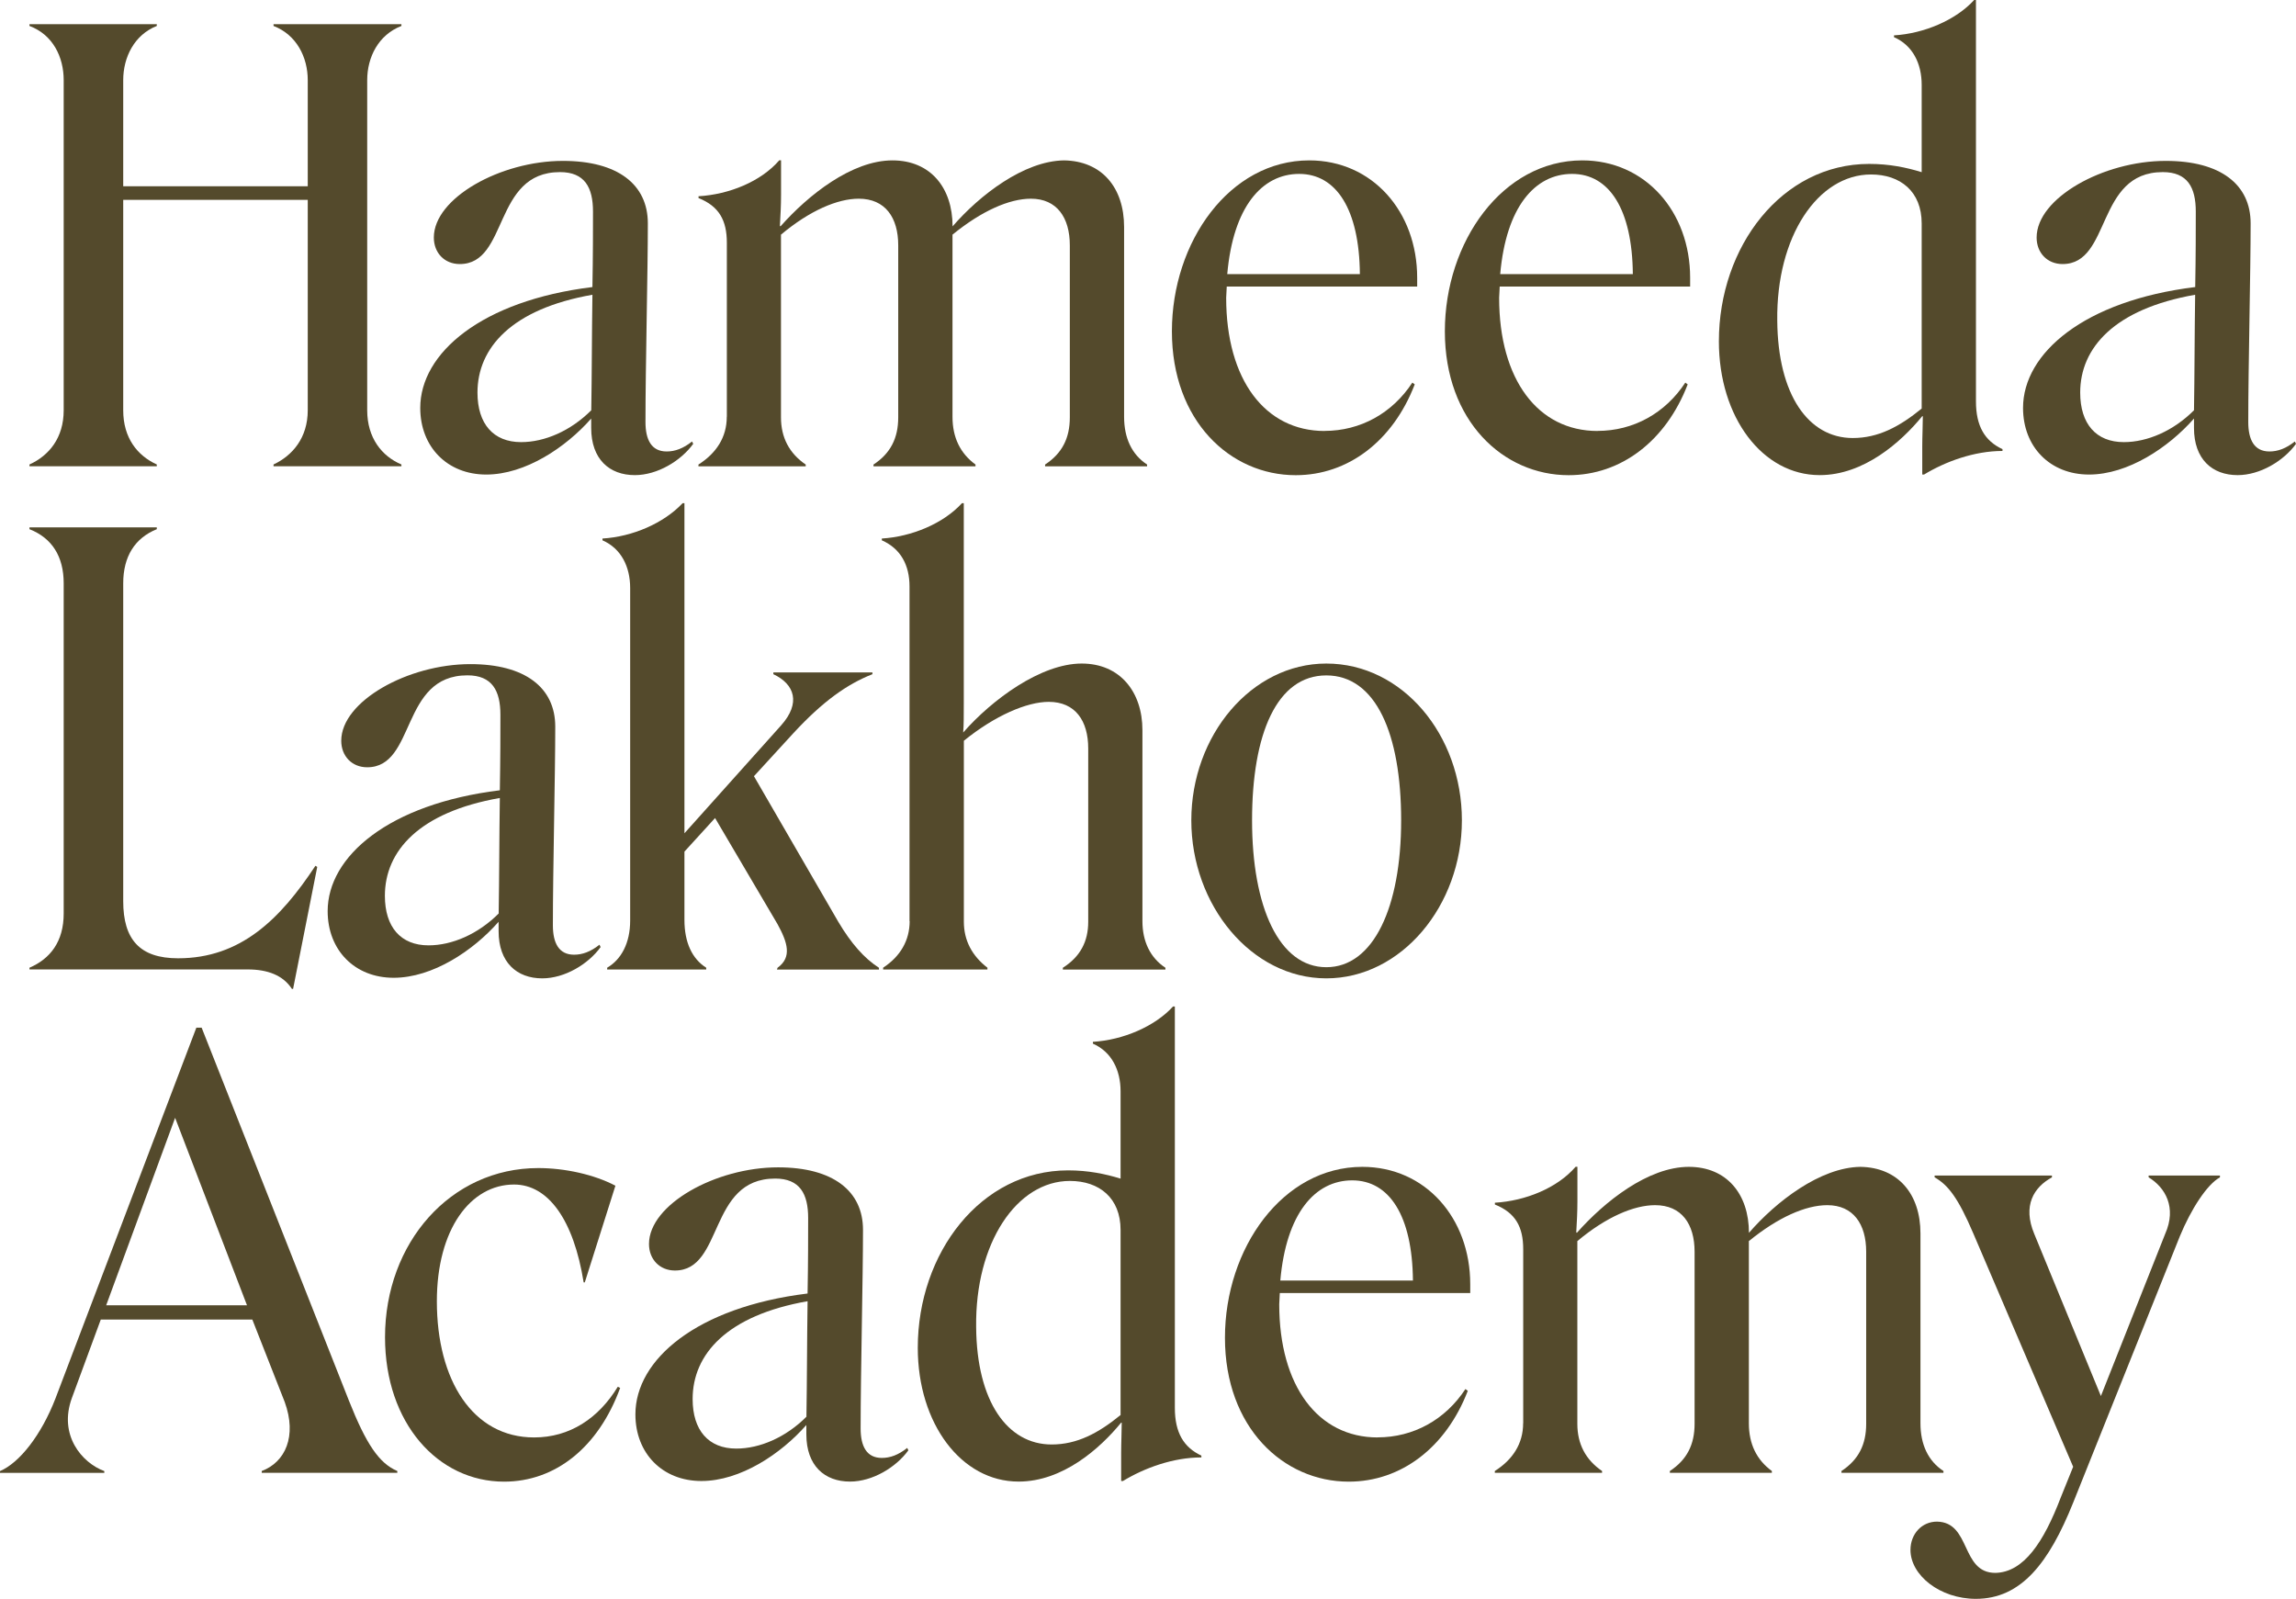
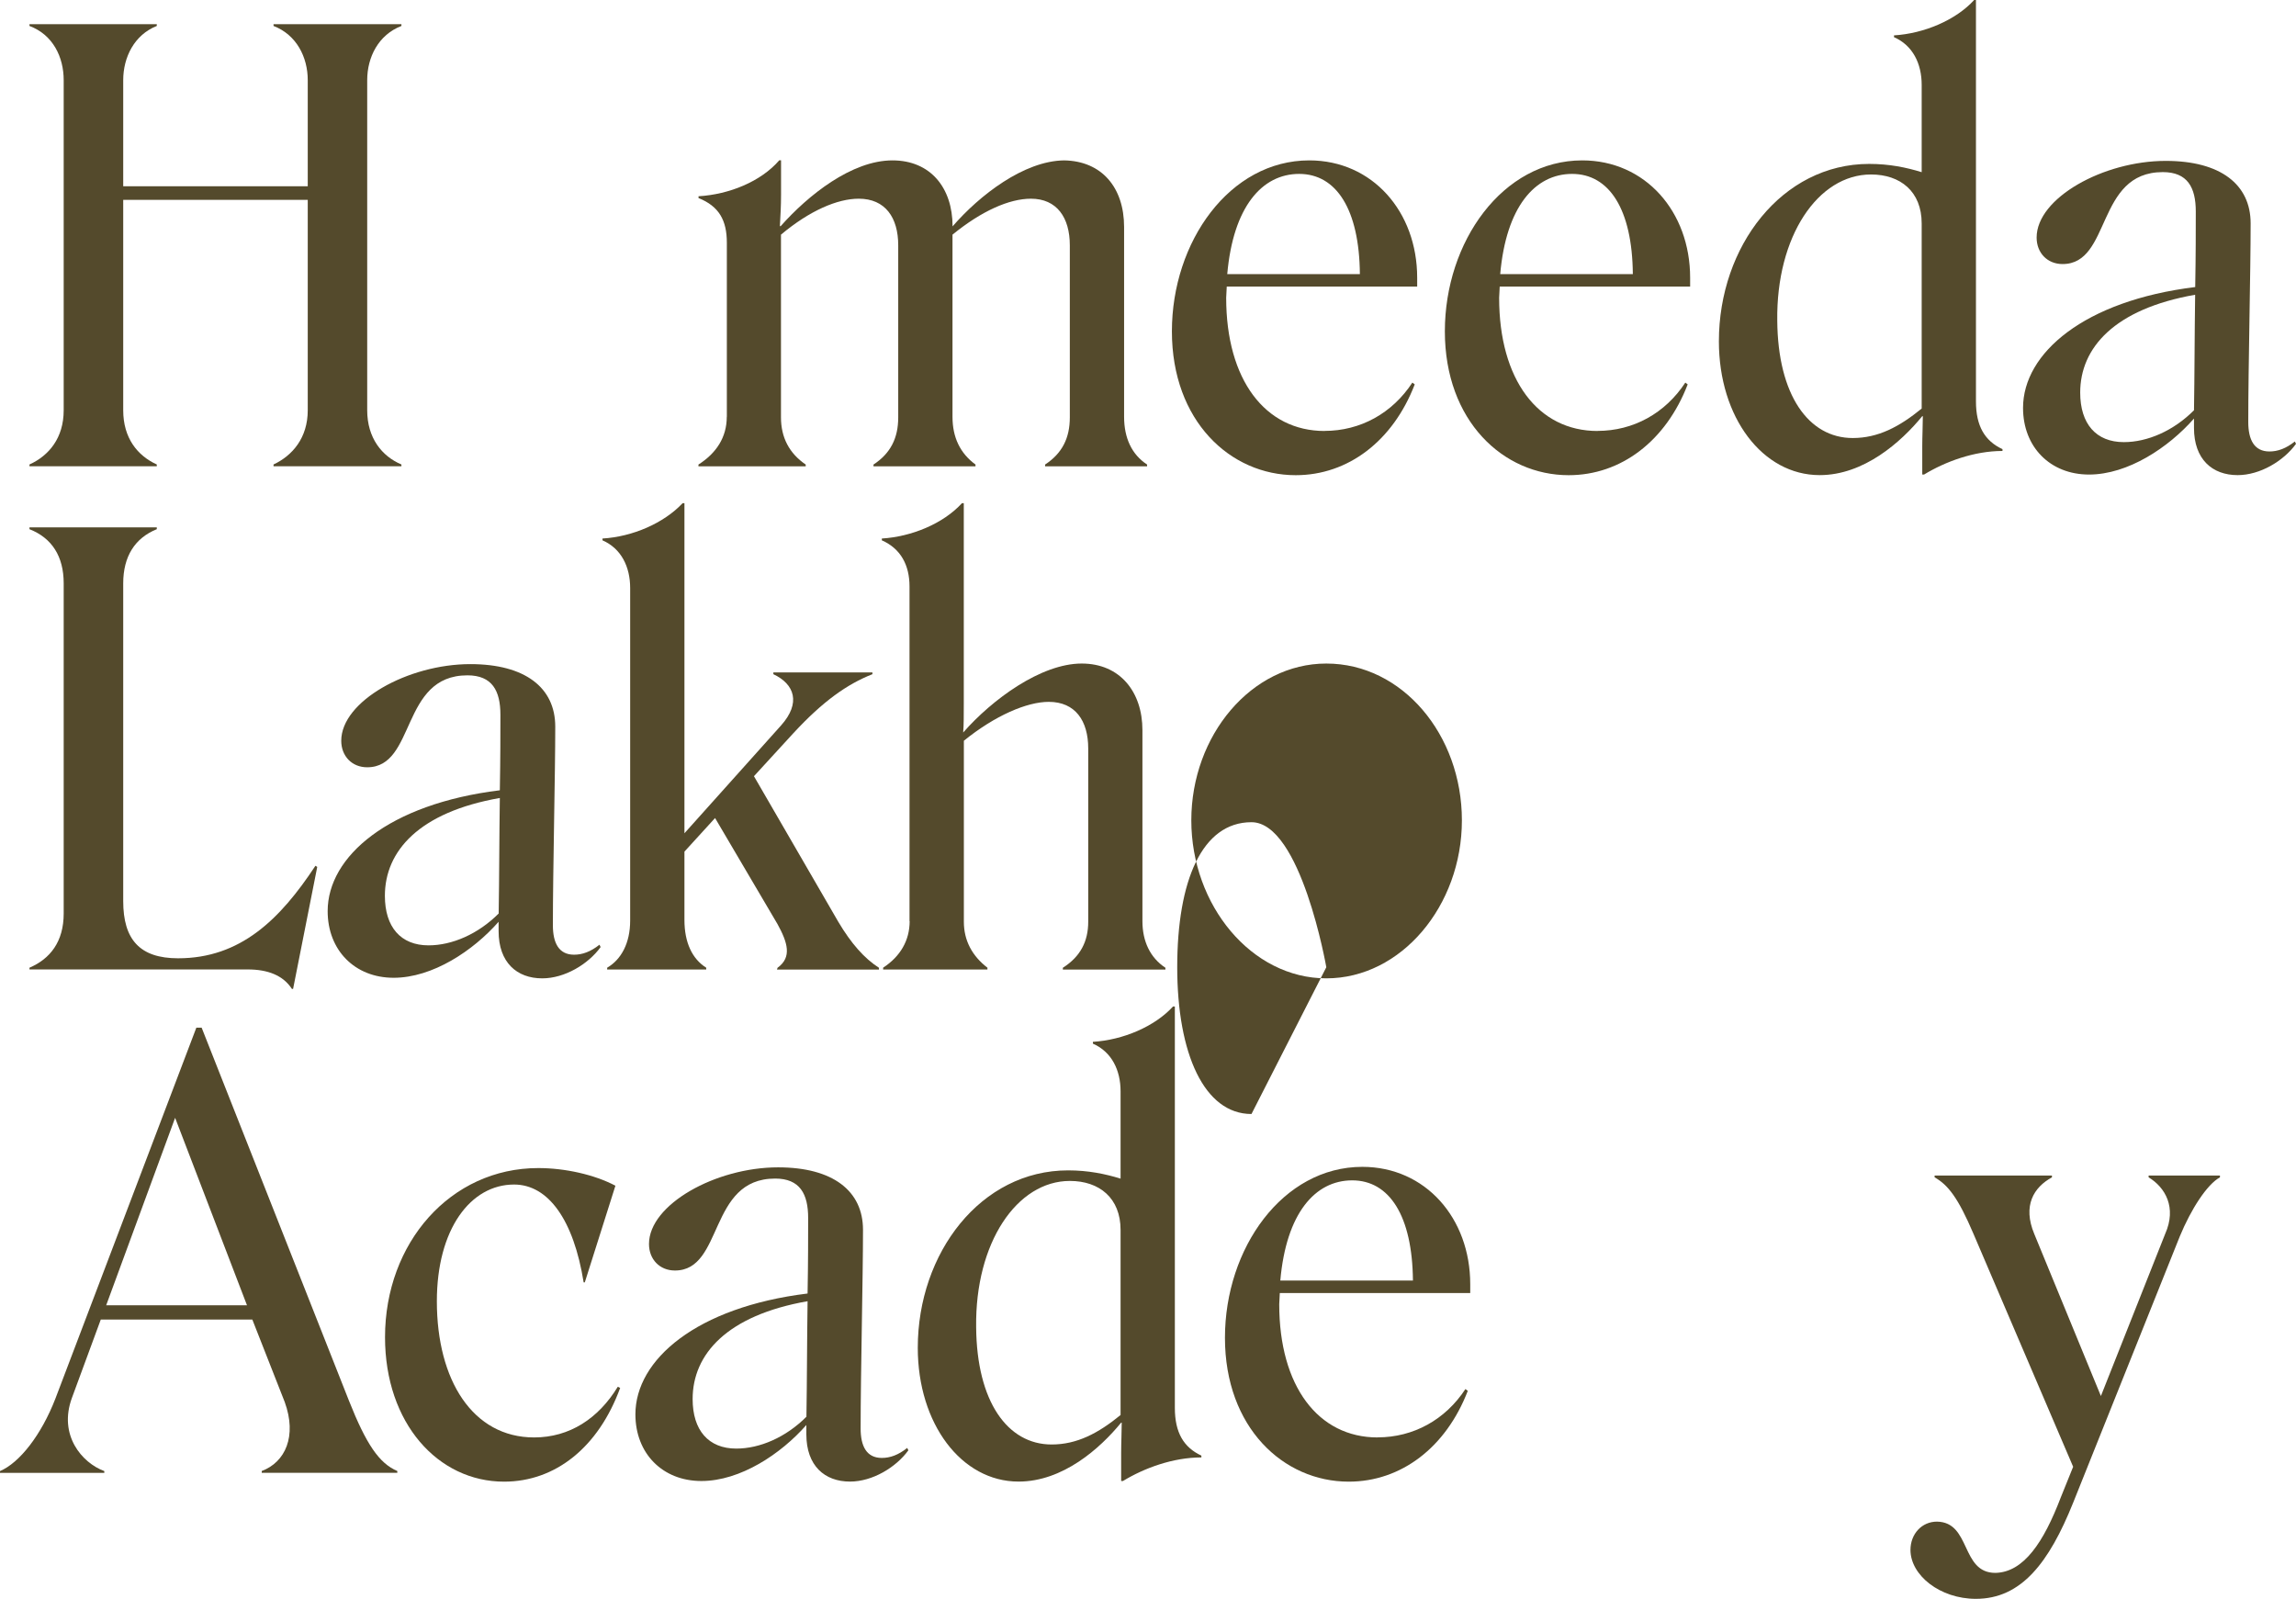
<svg xmlns="http://www.w3.org/2000/svg" id="Laag_1" data-name="Laag 1" viewBox="0 0 319.39 222.41">
  <defs>
    <style>      .cls-1 {        fill: #544a2c;      }    </style>
  </defs>
  <path class="cls-1" d="M4.1,64.86v-.25c2.71-1.23,4.76-3.69,4.76-7.54V11.15c0-3.2-1.48-6.31-4.76-7.54v-.25h17.71v.25c-3.12,1.23-4.67,4.35-4.67,7.54v14.76h25.67v-14.76c0-3.2-1.56-6.31-4.76-7.54v-.25h17.79v.25c-3.2,1.23-4.76,4.35-4.76,7.54v45.92c0,3.85,2.05,6.4,4.76,7.54v.25h-17.79v-.25c2.62-1.23,4.76-3.69,4.76-7.54v-29.27h-25.67v29.27c0,3.85,1.97,6.31,4.67,7.54v.25H4.1Z" />
-   <path class="cls-1" d="M82.41,39.93c.08-4.35.08-8.12.08-10.5,0-3.36-1.15-5.49-4.59-5.49-9.35,0-7.13,12.79-13.94,12.79-2.13,0-3.61-1.56-3.61-3.69,0-5.49,9.27-10.66,17.96-10.66,7.63,0,11.81,3.28,11.81,8.69,0,6.64-.33,20.01-.33,27.63,0,2.46.82,4.1,2.95,4.1,1.15,0,2.3-.41,3.53-1.39l.16.33c-1.72,2.38-5,4.35-8.12,4.35-3.53,0-6.07-2.21-6.07-6.56v-1.31c-3.53,4.02-9.18,7.79-14.6,7.79s-9.18-3.85-9.18-9.27c0-7.63,8.53-14.92,23.94-16.81ZM72.49,61.5c3.28,0,6.89-1.56,9.76-4.43.08-4.76.08-10.74.16-16.07-11.23,1.97-15.99,7.38-15.99,13.61,0,4.35,2.21,6.89,6.07,6.89Z" />
  <path class="cls-1" d="M101.11,57.97v-24.19c0-3.12-1.07-5.08-3.94-6.23v-.25c4.26-.25,8.69-2.05,11.23-5h.25v4.76c0,1.56-.08,2.95-.16,4.35l.08.08c3.85-4.35,9.92-9.18,15.58-9.18,5.25,0,8.36,3.77,8.36,9.18,3.77-4.35,9.92-9.1,15.5-9.18,5.25.08,8.36,3.77,8.36,9.27v26.4c0,2.95,1.07,5.25,3.2,6.64v.25h-14.19v-.25c2.38-1.56,3.44-3.69,3.44-6.56v-23.94c0-3.85-1.8-6.48-5.41-6.48-3.03,0-6.89,1.72-10.91,5v25.34c0,2.87,1.07,5.08,3.2,6.64v.25h-14.19v-.25c2.38-1.56,3.44-3.69,3.44-6.56v-23.94c0-3.85-1.8-6.48-5.49-6.48-2.95,0-6.81,1.64-10.82,5v25.42c0,2.79,1.15,5,3.44,6.56v.25h-14.92v-.25c2.46-1.56,3.94-3.77,3.94-6.64Z" />
  <path class="cls-1" d="M184.25,59.94c5,0,9.43-2.46,12.22-6.72l.33.25c-3.03,7.87-9.27,12.63-16.56,12.63-9.1,0-17.22-7.54-17.22-20.01s8.04-23.78,19.11-23.78c8.77,0,15.01,7.13,15.01,16.32v1.23h-26.49c0,.49-.08,1.07-.08,1.56,0,11.4,5.41,18.53,13.69,18.53ZM170.72,38.13h18.45c-.08-9.02-3.28-13.94-8.45-13.94s-9.18,4.59-10,13.94Z" />
  <path class="cls-1" d="M222.22,59.94c5,0,9.43-2.46,12.22-6.72l.33.25c-3.03,7.87-9.27,12.63-16.56,12.63-9.1,0-17.22-7.54-17.22-20.01s8.04-23.78,19.11-23.78c8.77,0,15.01,7.13,15.01,16.32v1.23h-26.49c0,.49-.08,1.07-.08,1.56,0,11.4,5.41,18.53,13.69,18.53ZM208.69,38.13h18.45c-.08-9.02-3.28-13.94-8.45-13.94s-9.18,4.59-10,13.94Z" />
  <path class="cls-1" d="M239.11,47.48c0-13.2,8.77-24.68,20.91-24.68,2.79,0,5.17.49,7.3,1.15v-12.14c0-2.95-1.23-5.49-3.85-6.64v-.25c4.18-.25,8.61-2.13,11.15-4.92h.25v55.84c0,3.44,1.23,5.49,3.69,6.64v.25c-3.94,0-7.95,1.48-10.91,3.28h-.25v-3.94c0-1.39.08-2.95.08-4.18h-.08c-2.95,3.61-8.12,8.2-14.27,8.2-7.95,0-14.02-8.04-14.02-18.61ZM267.32,56.83v-25.75c0-4.43-2.95-6.81-7.05-6.81-7.38,0-13.2,8.61-13.04,20.34.08,10.33,4.35,16.32,10.5,16.32,3.53,0,6.48-1.56,9.59-4.1Z" />
  <path class="cls-1" d="M305.37,39.93c.08-4.35.08-8.12.08-10.5,0-3.36-1.15-5.49-4.59-5.49-9.35,0-7.13,12.79-13.94,12.79-2.13,0-3.61-1.56-3.61-3.69,0-5.49,9.27-10.66,17.96-10.66,7.63,0,11.81,3.28,11.81,8.69,0,6.64-.33,20.01-.33,27.63,0,2.46.82,4.1,2.95,4.1,1.15,0,2.3-.41,3.53-1.39l.16.33c-1.72,2.38-5,4.35-8.12,4.35-3.53,0-6.07-2.21-6.07-6.56v-1.31c-3.53,4.02-9.18,7.79-14.6,7.79s-9.18-3.85-9.18-9.27c0-7.63,8.53-14.92,23.94-16.81ZM295.44,61.5c3.28,0,6.89-1.56,9.76-4.43.08-4.76.08-10.74.16-16.07-11.23,1.97-15.99,7.38-15.99,13.61,0,4.35,2.21,6.89,6.07,6.89Z" />
  <path class="cls-1" d="M4.1,134.86v-.25c2.87-1.23,4.76-3.61,4.76-7.54v-45.92c0-3.77-1.64-6.31-4.76-7.54v-.25h17.71v.25c-3.03,1.23-4.67,3.77-4.67,7.54v44.2c0,5.33,2.3,7.95,7.63,7.95,8.69,0,14.19-5.41,19.11-12.87l.25.16-3.36,16.97h-.16c-1.23-1.89-3.36-2.71-6.15-2.71H4.1Z" />
  <path class="cls-1" d="M69.53,109.93c.08-4.35.08-8.12.08-10.5,0-3.36-1.15-5.49-4.59-5.49-9.35,0-7.13,12.79-13.94,12.79-2.13,0-3.61-1.56-3.61-3.69,0-5.49,9.27-10.66,17.96-10.66,7.63,0,11.81,3.28,11.81,8.69,0,6.64-.33,20.01-.33,27.63,0,2.46.82,4.1,2.95,4.1,1.15,0,2.3-.41,3.53-1.39l.16.33c-1.72,2.38-5,4.35-8.12,4.35-3.53,0-6.07-2.21-6.07-6.56v-1.31c-3.53,4.02-9.18,7.79-14.6,7.79s-9.18-3.85-9.18-9.27c0-7.63,8.53-14.92,23.94-16.81ZM59.61,131.5c3.28,0,6.89-1.56,9.76-4.43.08-4.76.08-10.74.16-16.07-11.23,1.97-15.99,7.38-15.99,13.61,0,4.35,2.21,6.89,6.07,6.89Z" />
  <path class="cls-1" d="M95.2,115.92l13.45-15.01c2.79-3.12,1.89-5.74-1.07-7.13v-.25h13.78v.25c-3.53,1.39-6.89,3.77-10.99,8.2l-5.49,5.99,11.73,20.25c1.8,3.03,3.61,5.08,5.66,6.4v.25h-14.19l.08-.25c2.05-1.48,1.39-3.53,0-6.07l-8.69-14.76-4.26,4.67v9.51c0,3.12,1.07,5.41,3.03,6.64v.25h-13.78v-.25c1.97-1.15,3.2-3.44,3.2-6.56v-46.25c0-2.95-1.23-5.49-3.85-6.64v-.25c4.18-.25,8.53-2.13,11.15-4.92h.25v45.92Z" />
  <path class="cls-1" d="M126.52,128.14v-46.58c0-2.95-1.23-5.25-3.85-6.4v-.25c4.1-.25,8.53-2.05,11.15-4.92h.25v27.88c0,1.48,0,3.12-.08,3.94v.08c4.02-4.59,10.82-9.59,16.48-9.59,5.33,0,8.45,3.94,8.45,9.27v26.57c0,2.79,1.07,5.08,3.2,6.48v.25h-14.27v-.25c2.46-1.56,3.53-3.69,3.53-6.4v-24.11c0-3.85-1.8-6.48-5.49-6.48-3.03,0-7.46,1.89-11.81,5.41v25.17c0,2.62,1.15,4.76,3.28,6.4v.25h-14.51v-.25c2.38-1.56,3.69-3.77,3.69-6.48Z" />
-   <path class="cls-1" d="M184.5,92.3c10.58,0,18.86,9.92,18.86,21.81s-8.45,21.98-18.86,21.98-18.78-10.17-18.78-21.98,8.36-21.81,18.78-21.81ZM184.5,134.54c6.56,0,10.41-8.36,10.41-20.42s-3.53-20.17-10.41-20.17-10.33,8.12-10.33,20.17,3.77,20.42,10.33,20.42Z" />
+   <path class="cls-1" d="M184.5,92.3c10.58,0,18.86,9.92,18.86,21.81s-8.45,21.98-18.86,21.98-18.78-10.17-18.78-21.98,8.36-21.81,18.78-21.81ZM184.5,134.54s-3.53-20.17-10.41-20.17-10.33,8.12-10.33,20.17,3.77,20.42,10.33,20.42Z" />
  <path class="cls-1" d="M27.31,142.95h.74l20.5,51.91c2.38,5.99,4.18,8.69,6.72,9.76v.25h-18.86v-.25c3.28-1.23,4.92-4.84,3.2-9.59l-4.51-11.48H14.02l-4.02,10.91c-1.89,5.17,1.39,9.02,4.51,10.17v.25H0v-.25c2.71-1.15,5.74-5,7.71-10.09l19.6-51.58ZM34.36,181.57l-10-26.08-9.59,26.08h19.6Z" />
  <path class="cls-1" d="M85.61,164.93l-4.26,13.45h-.16c-1.39-8.69-4.92-13.61-9.68-13.61-6.07,0-10.74,6.23-10.74,16.24,0,10.99,5,18.94,13.53,18.94,4.92,0,8.94-2.62,11.64-7.05l.33.16c-3.03,8.28-9.02,13.04-16.15,13.04-9.18,0-16.56-8.12-16.56-20.09,0-13.12,9.1-23.53,21.32-23.53,3.69,0,7.79.9,10.74,2.46Z" />
  <path class="cls-1" d="M112.34,179.93c.08-4.35.08-8.12.08-10.5,0-3.36-1.15-5.49-4.59-5.49-9.35,0-7.13,12.79-13.94,12.79-2.13,0-3.61-1.56-3.61-3.69,0-5.49,9.27-10.66,17.96-10.66,7.63,0,11.81,3.28,11.81,8.69,0,6.64-.33,20.01-.33,27.63,0,2.46.82,4.1,2.95,4.1,1.15,0,2.3-.41,3.53-1.39l.16.33c-1.72,2.38-5,4.35-8.12,4.35-3.53,0-6.07-2.21-6.07-6.56v-1.31c-3.53,4.02-9.18,7.79-14.6,7.79s-9.18-3.85-9.18-9.27c0-7.63,8.53-14.92,23.94-16.81ZM102.42,201.5c3.28,0,6.89-1.56,9.76-4.43.08-4.76.08-10.74.16-16.07-11.23,1.97-15.99,7.38-15.99,13.61,0,4.35,2.21,6.89,6.07,6.89Z" />
  <path class="cls-1" d="M127.67,187.48c0-13.2,8.77-24.68,20.91-24.68,2.79,0,5.17.49,7.3,1.15v-12.14c0-2.95-1.23-5.49-3.85-6.64v-.25c4.18-.25,8.61-2.13,11.15-4.92h.25v55.84c0,3.44,1.23,5.49,3.69,6.64v.25c-3.94,0-7.95,1.48-10.91,3.28h-.25v-3.94c0-1.39.08-2.95.08-4.18h-.08c-2.95,3.61-8.12,8.2-14.27,8.2-7.95,0-14.02-8.04-14.02-18.61ZM155.88,196.83v-25.75c0-4.43-2.95-6.81-7.05-6.81-7.38,0-13.2,8.61-13.04,20.34.08,10.33,4.35,16.32,10.5,16.32,3.53,0,6.48-1.56,9.59-4.1Z" />
  <path class="cls-1" d="M191.63,199.94c5,0,9.43-2.46,12.22-6.72l.33.25c-3.03,7.87-9.27,12.63-16.56,12.63-9.1,0-17.22-7.54-17.22-20.01s8.04-23.78,19.11-23.78c8.77,0,15.01,7.13,15.01,16.32v1.23h-26.49c0,.49-.08,1.07-.08,1.56,0,11.4,5.41,18.53,13.69,18.53ZM178.1,178.13h18.45c-.08-9.02-3.28-13.94-8.45-13.94s-9.18,4.59-10,13.94Z" />
-   <path class="cls-1" d="M211.89,197.97v-24.19c0-3.12-1.07-5.08-3.94-6.23v-.25c4.26-.25,8.69-2.05,11.23-5h.25v4.76c0,1.56-.08,2.95-.16,4.35l.08.08c3.85-4.35,9.92-9.18,15.58-9.18,5.25,0,8.36,3.77,8.36,9.18,3.77-4.35,9.92-9.1,15.5-9.18,5.25.08,8.36,3.77,8.36,9.27v26.4c0,2.95,1.07,5.25,3.2,6.64v.25h-14.19v-.25c2.38-1.56,3.44-3.69,3.44-6.56v-23.94c0-3.85-1.8-6.48-5.41-6.48-3.03,0-6.89,1.72-10.91,5v25.34c0,2.87,1.07,5.08,3.2,6.64v.25h-14.19v-.25c2.38-1.56,3.44-3.69,3.44-6.56v-23.94c0-3.85-1.8-6.48-5.49-6.48-2.95,0-6.81,1.64-10.82,5v25.42c0,2.79,1.15,5,3.44,6.56v.25h-14.92v-.25c2.46-1.56,3.94-3.77,3.94-6.64Z" />
  <path class="cls-1" d="M265.76,215.6c0-2.21,1.56-3.94,3.69-3.94,4.76.08,3.28,7.13,8.12,7.13,3.94-.08,6.72-4.26,9.1-10.5l1.72-4.26-13.86-32.39c-2.13-5-3.53-6.81-5.41-7.87v-.25h16.32v.25c-2.54,1.39-4.1,3.94-2.46,7.87l9.27,22.55,8.94-22.55c1.64-3.69,0-6.48-2.3-7.87v-.25h9.92v.25c-1.8.98-4.02,4.43-5.58,8.2l-14.84,37.06c-3.36,8.36-7.22,13.37-13.53,13.37-5,0-9.1-3.28-9.1-6.81Z" />
</svg>